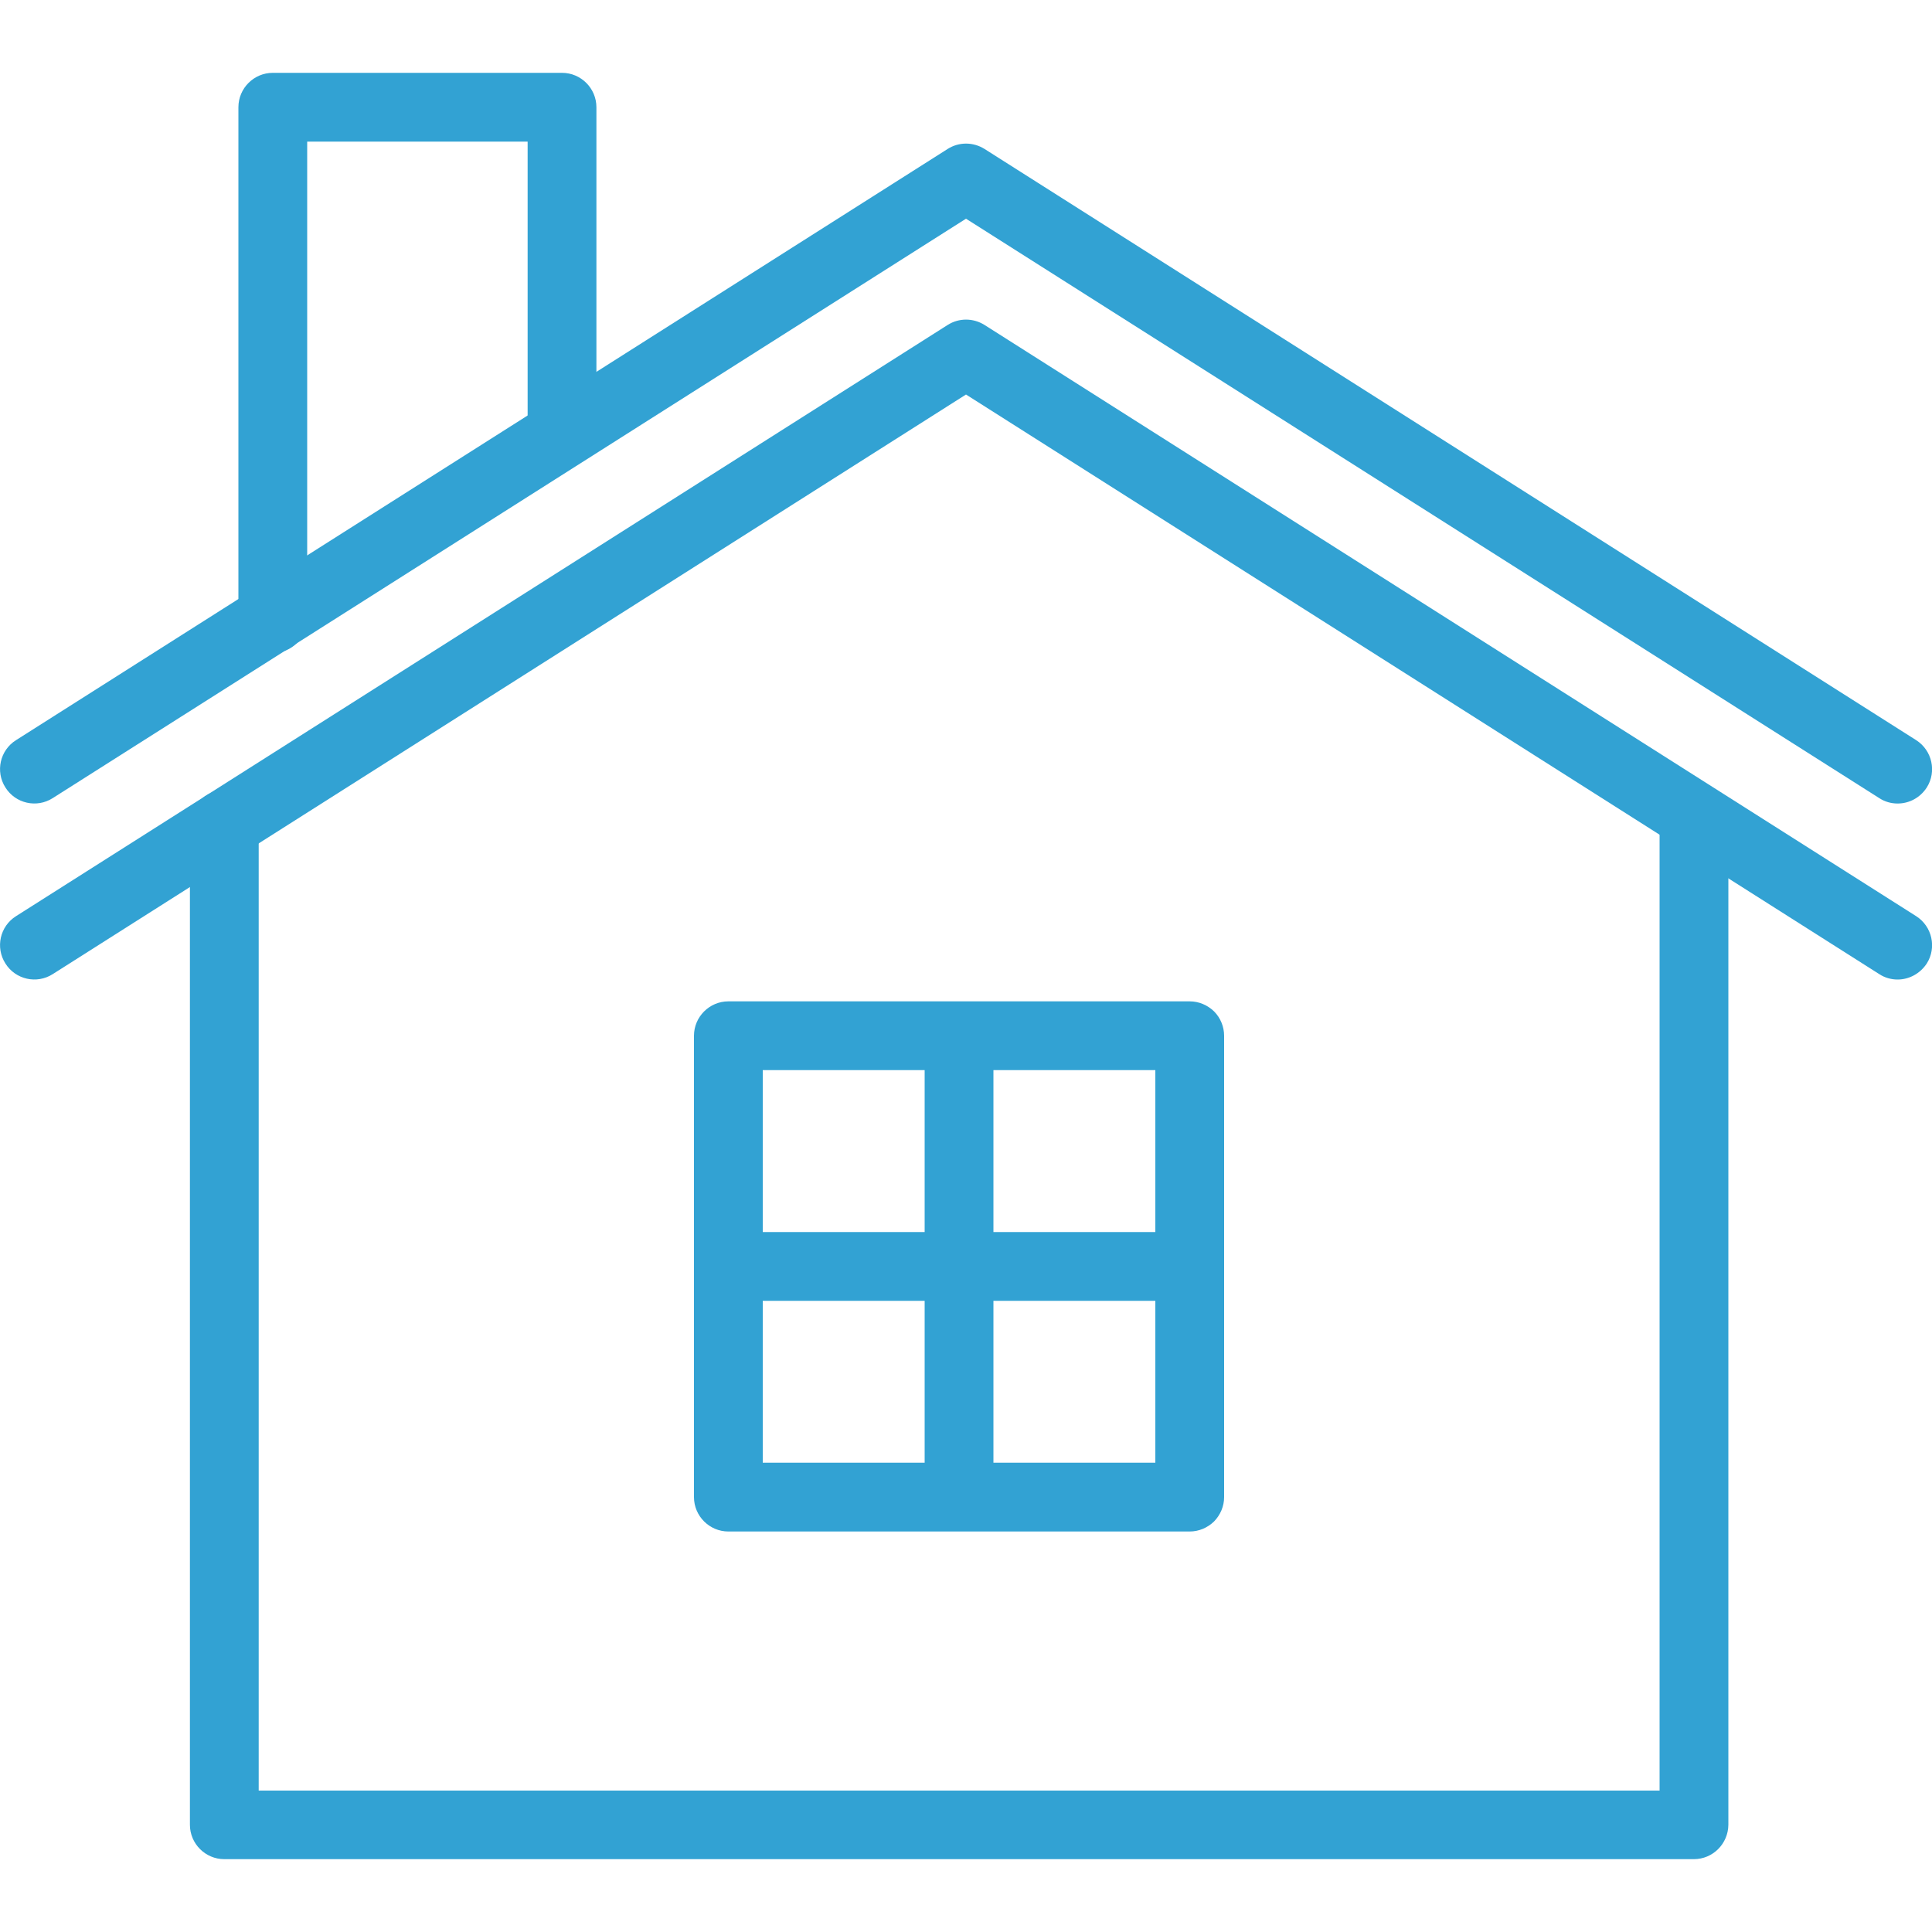
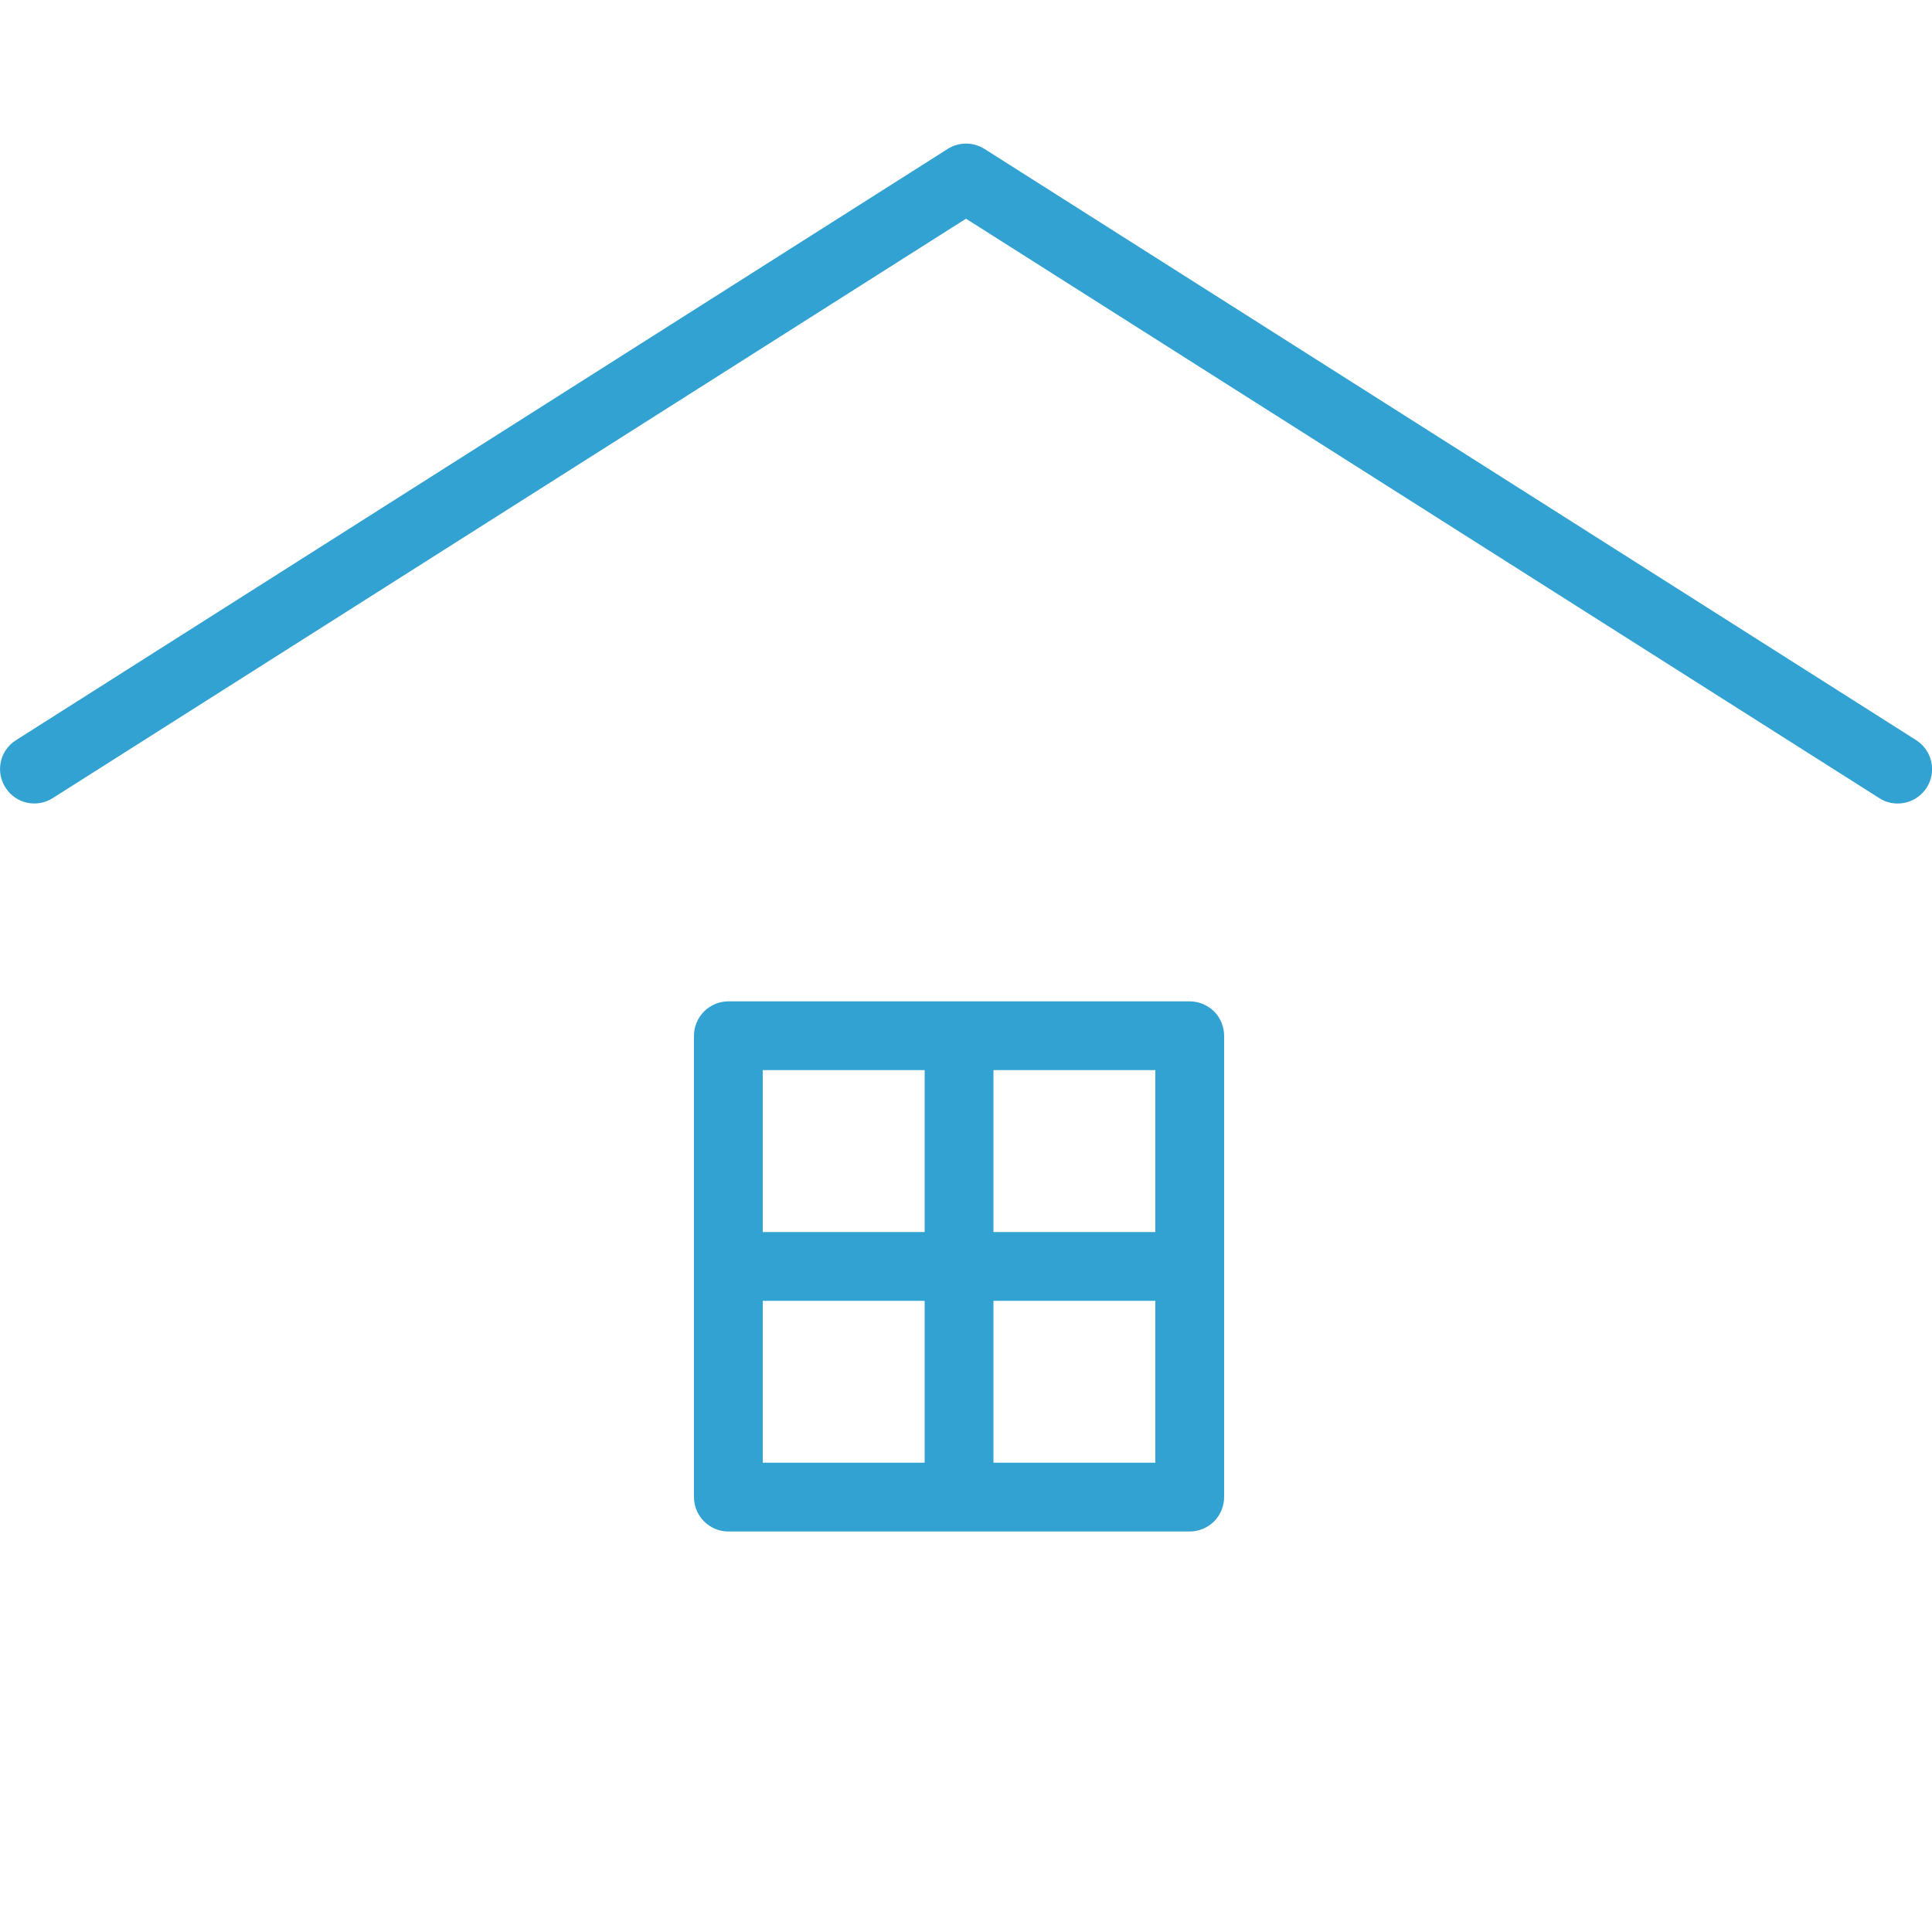
<svg xmlns="http://www.w3.org/2000/svg" version="1.1" id="レイヤー_1" x="0px" y="0px" viewBox="0 0 1000 1000" style="enable-background:new 0 0 1000 1000;" xml:space="preserve">
  <style type="text/css">
	.st0{display:none;fill:#41BFED;}
	.st1{fill:#32A2D3;}
</style>
-   <rect x="0" class="st0" width="1000" height="1000" />
  <g>
-     <path class="st1" d="M982.2,415.9c-3.3,0-6.6-0.9-9.5-2.8L500,113.2L27.3,413.1c-8.3,5.3-19.3,2.8-24.5-5.5   c-5.3-8.3-2.8-19.3,5.5-24.5l482.2-306c5.8-3.7,13.2-3.7,19.1,0l482.2,306c8.3,5.3,10.7,16.3,5.5,24.5   C993.8,413,988.1,415.9,982.2,415.9z" />
-     <path class="st1" d="M982.2,507c-3.3,0-6.6-0.9-9.5-2.8L500,204.2l-472.7,300C19,509.5,8,507,2.8,498.7c-5.3-8.3-2.8-19.3,5.5-24.5   l482.2-306c5.8-3.7,13.2-3.7,19.1,0l482.2,306c8.3,5.3,10.7,16.3,5.5,24.5C993.8,504,988.1,507,982.2,507z" />
-     <path class="st1" d="M876.7,962.3H116.1c-9.8,0-17.8-8-17.8-17.8V426.8c0-9.8,8-17.8,17.8-17.8s17.8,8,17.8,17.8v500H859v-500   c0-9.8,8-17.8,17.8-17.8c9.8,0,17.8,8,17.8,17.8v517.7C894.5,954.3,886.6,962.3,876.7,962.3z" />
-     <path class="st1" d="M141.2,338c-9.8,0-17.8-8-17.8-17.8V55.5c0-9.8,8-17.8,17.8-17.8h149.7c9.8,0,17.8,8,17.8,17.8v168.1   c0,9.8-8,17.8-17.8,17.8c-9.8,0-17.8-8-17.8-17.8V73.3H159v246.9C159,330,151,338,141.2,338z" />
+     <path class="st1" d="M982.2,415.9c-3.3,0-6.6-0.9-9.5-2.8L500,113.2L27.3,413.1c-8.3,5.3-19.3,2.8-24.5-5.5   c-5.3-8.3-2.8-19.3,5.5-24.5l482.2-306c5.8-3.7,13.2-3.7,19.1,0l482.2,306c8.3,5.3,10.7,16.3,5.5,24.5   C993.8,413,988.1,415.9,982.2,415.9" />
    <path class="st1" d="M615.8,792.7L615.8,792.7l-238.8,0c-9.8,0-17.8-8-17.8-17.8l0-238.8c0-9.8,8-17.8,17.8-17.8l0,0l238.8,0   c4.7,0,9.2,1.9,12.6,5.2c3.3,3.3,5.2,7.9,5.2,12.6l0,238.8c0,4.7-1.9,9.2-5.2,12.6C625,790.8,620.5,792.7,615.8,792.7z    M394.8,757.1l203.2,0l0-203.2l-203.2,0L394.8,757.1z" />
    <path class="st1" d="M496.4,783.7L496.4,783.7c-9.8,0-17.8-8-17.8-17.8l0-220.7c0-9.8,8-17.8,17.8-17.8l0,0c9.8,0,17.8,8,17.8,17.8   l0,220.7C514.2,775.7,506.2,783.7,496.4,783.7z" />
    <path class="st1" d="M607.9,673.3L607.9,673.3l-222.8,0c-9.8,0-17.8-8-17.8-17.8c0-9.8,8-17.8,17.8-17.8l0,0l222.8,0   c9.8,0,17.8,8,17.8,17.8C625.6,665.4,617.7,673.3,607.9,673.3z" />
  </g>
</svg>